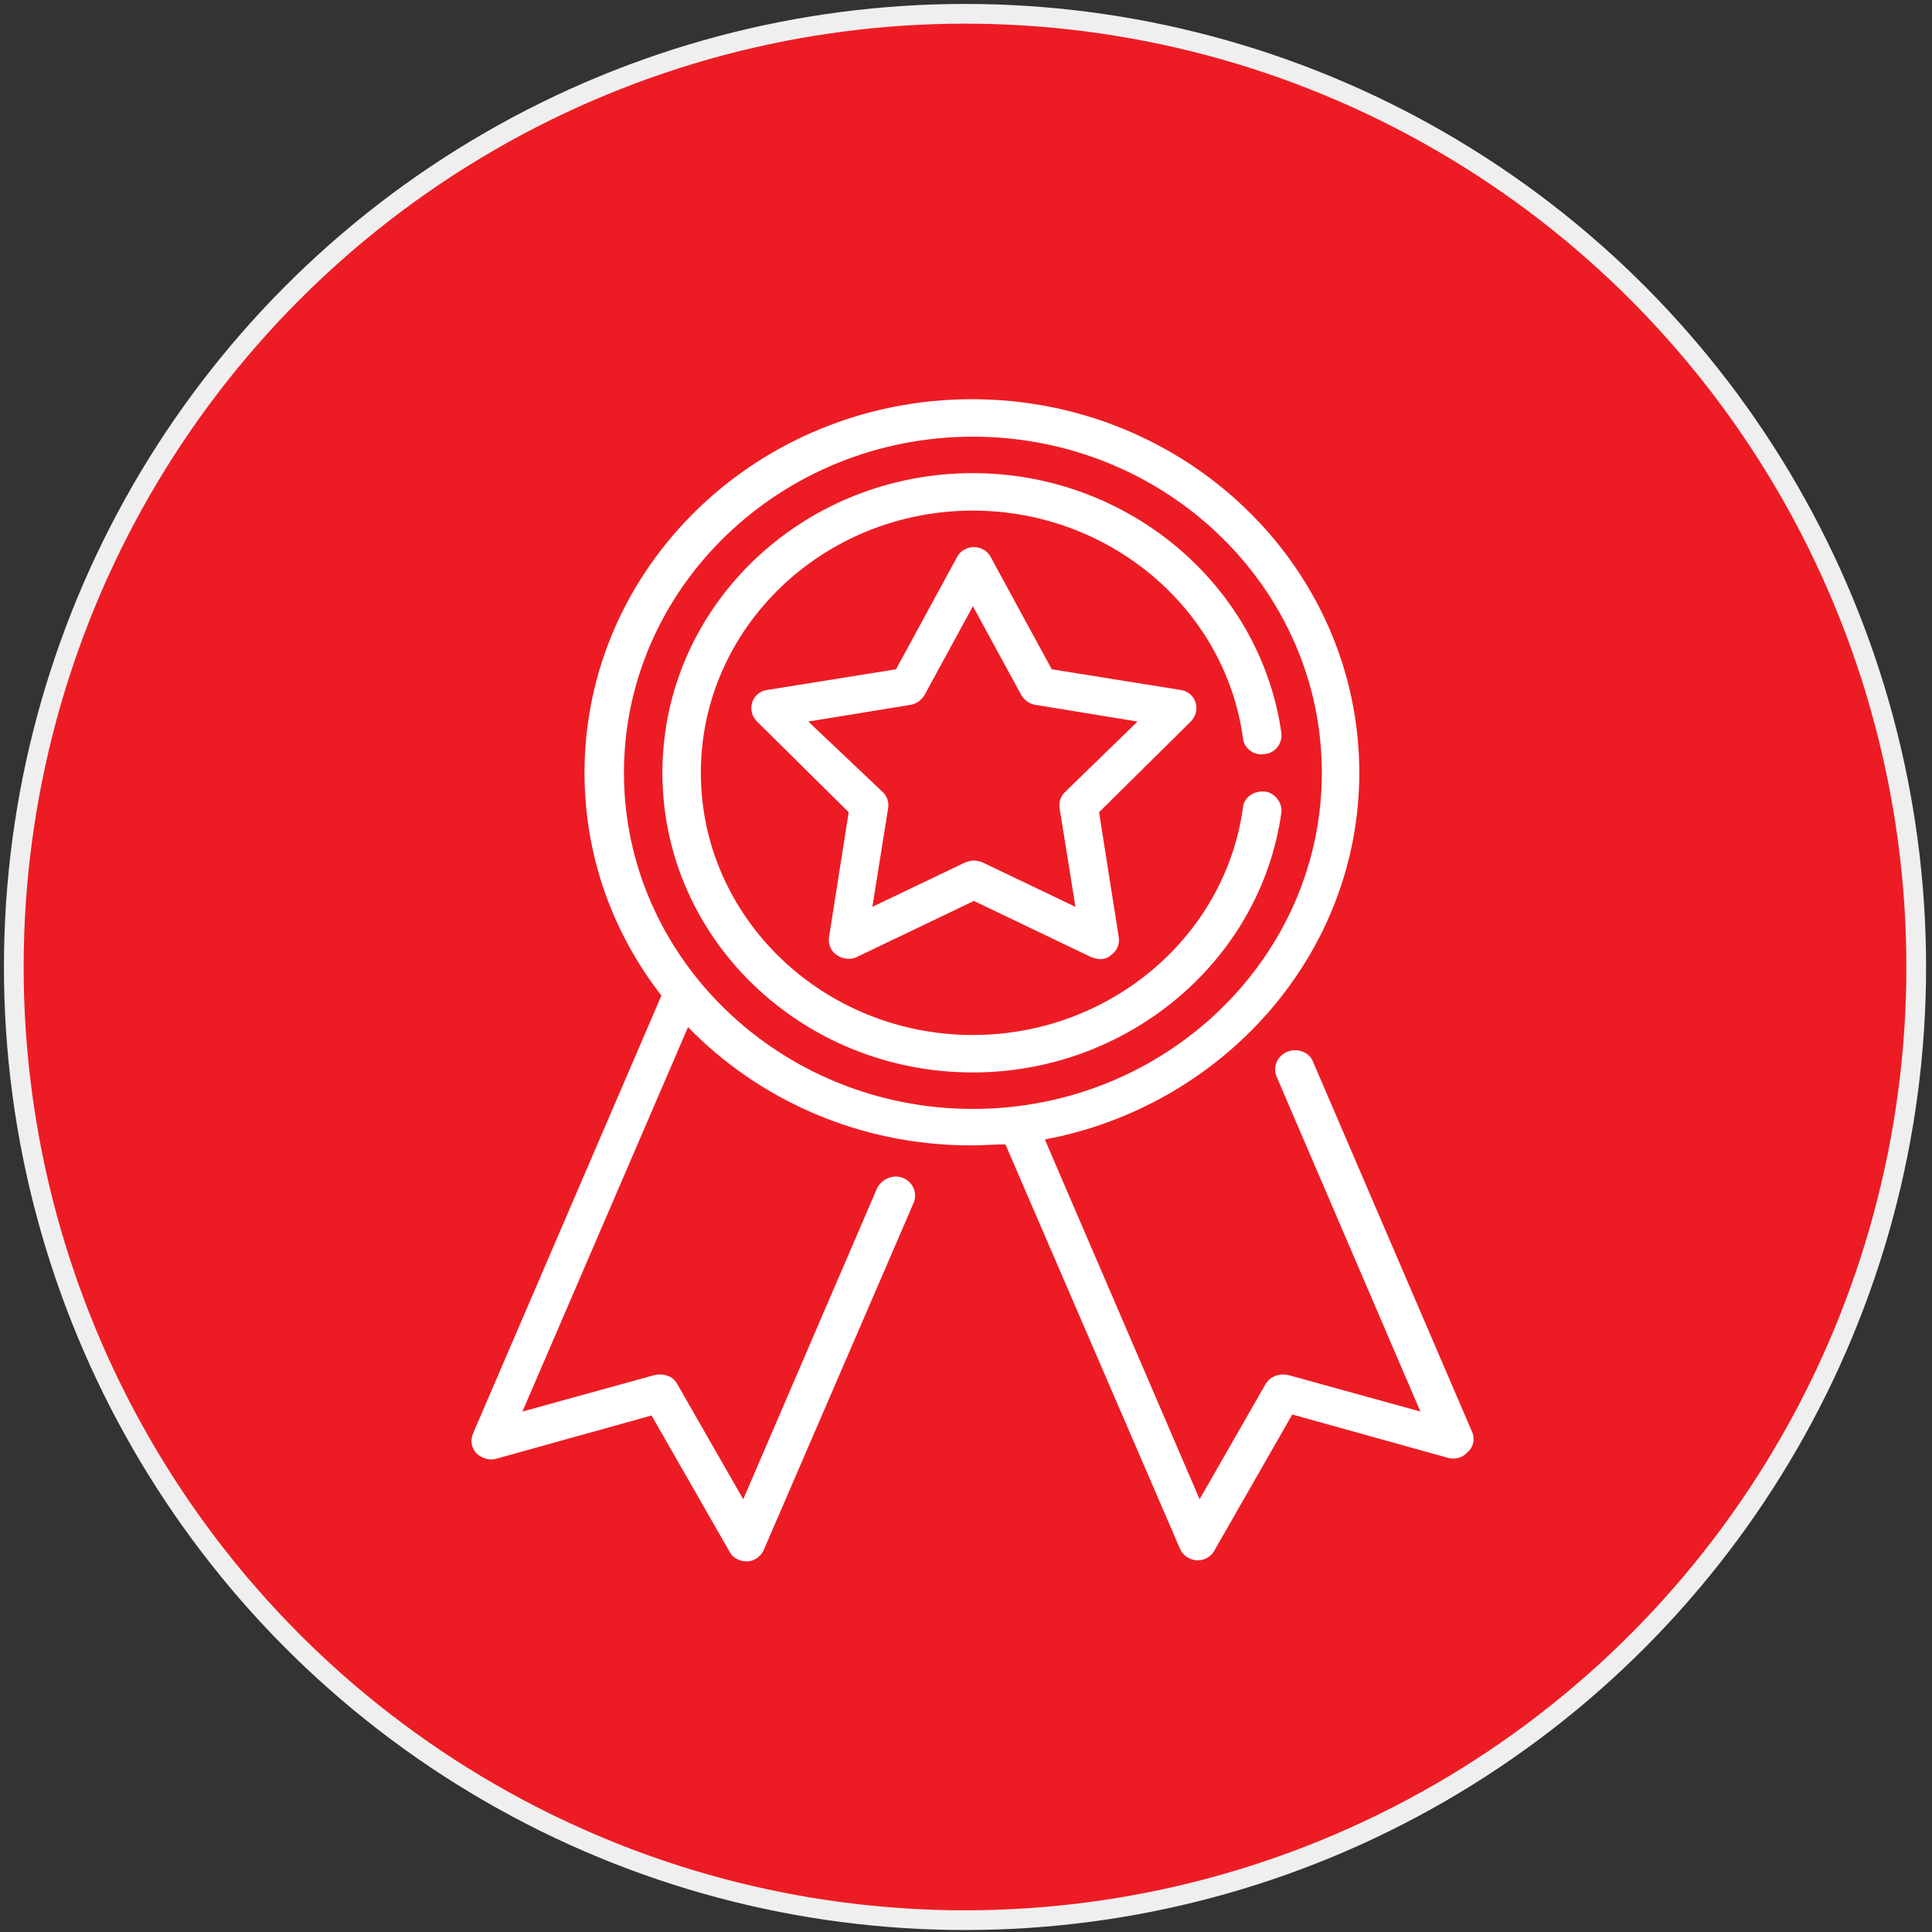
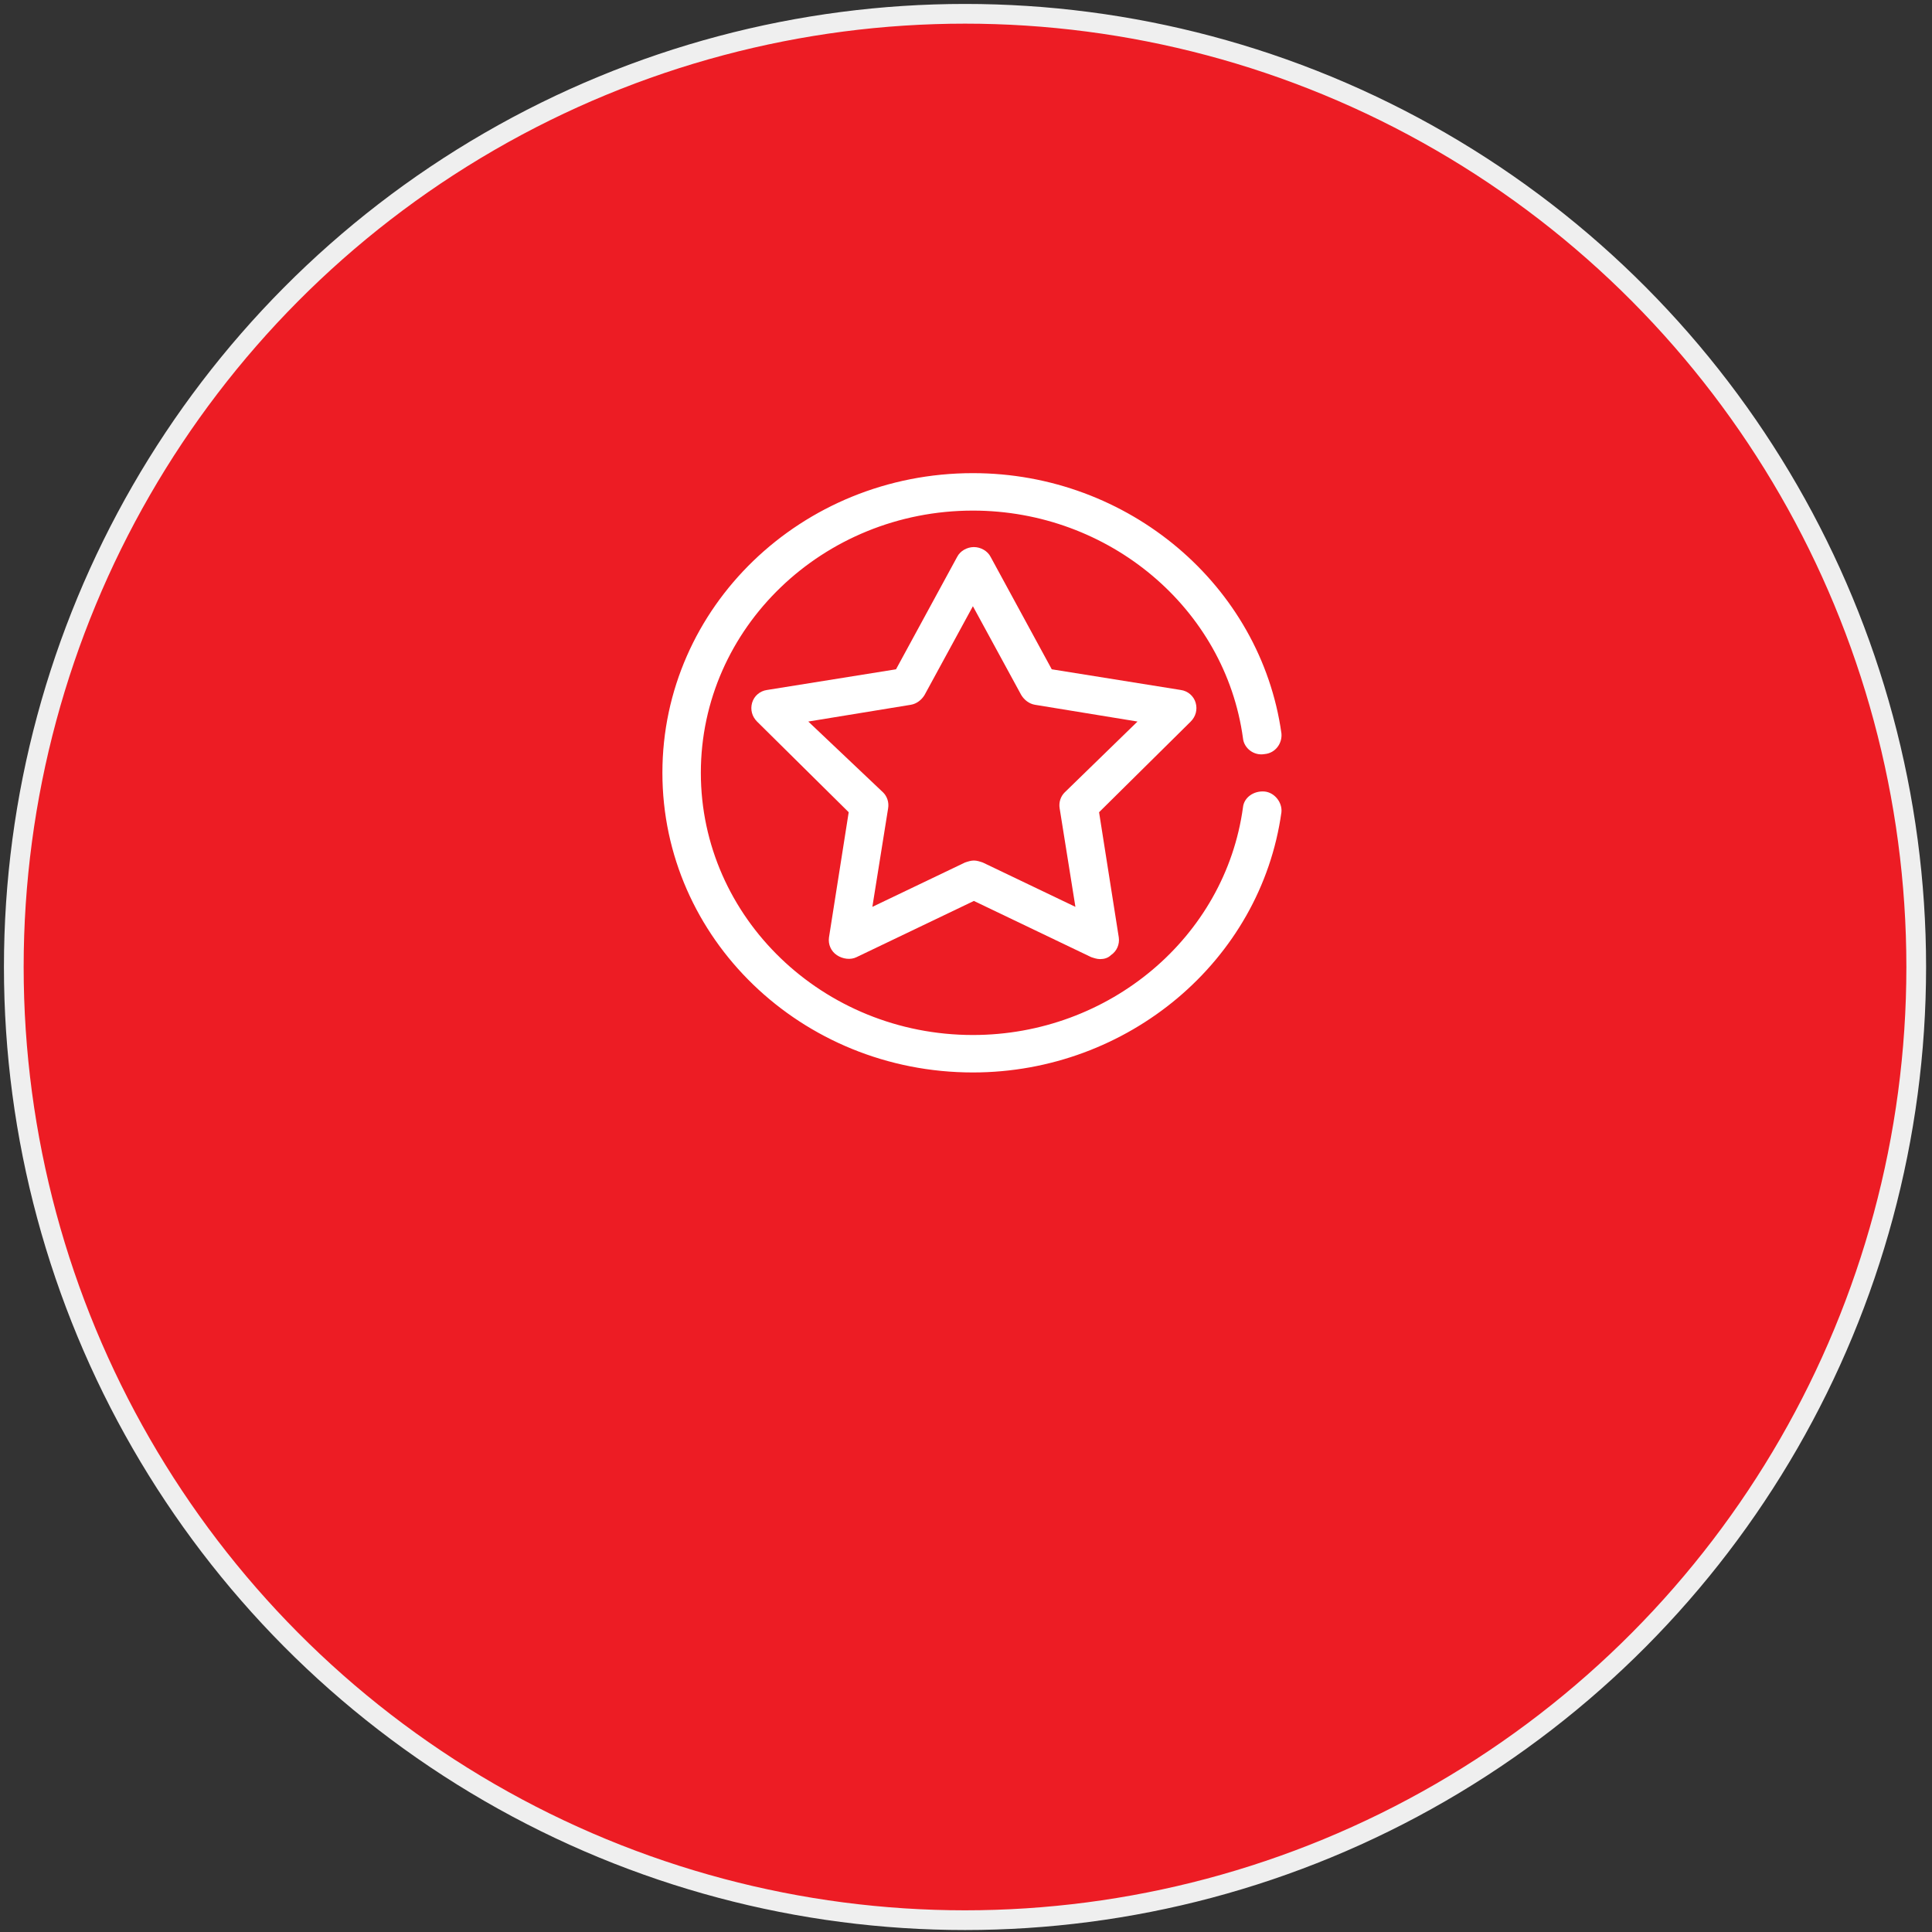
<svg xmlns="http://www.w3.org/2000/svg" viewBox="0 0 196 196">
  <rect x="0" y="0" width="196" height="196" fill="#333333" stroke="none" />
  <ellipse fill="#ED1C24" stroke="#EFEFEF" stroke-width="2" stroke-miterlimit="10" cx="97.9" cy="98.1" rx="96.5" ry="96.7" />
  <g fill="#FFF">
-     <path d="M149.4 145.4l-16.2-37.7c-.4-1-1.6-1.4-2.6-1-1 .4-1.5 1.5-1.1 2.5l14.6 34-13.4-3.7c-.9-.2-1.8.1-2.3.9l-6.7 11.7-15.7-36.5c18.1-3.4 31.9-18.8 31.9-37.2 0-20.9-17.6-37.9-39.3-37.9s-39.3 17-39.3 37.9c0 8.5 2.9 16.3 7.8 22.6L48 145.4c-.3.7-.2 1.4.3 2 .5.5 1.3.8 2 .6l15.8-4.4 7.9 13.8c.3.6 1 1 1.7 1h.1c.7 0 1.4-.5 1.7-1.2L92.7 122c.4-1-.1-2.1-1.1-2.5-1-.4-2.1.1-2.6 1l-13.6 31.6-6.7-11.7c-.4-.8-1.4-1.1-2.3-.9L53 143.2l16.8-39c7.2 7.4 17.4 12 28.7 12 1.2 0 2.3-.1 3.5-.1l17.7 41c.3.7.9 1.1 1.7 1.2h.1c.7 0 1.4-.4 1.7-1l7.9-13.8 15.8 4.4c.7.2 1.5 0 2-.6.6-.5.7-1.3.5-1.9zm-86.1-67c0-18.8 15.9-34.1 35.4-34.1s35.4 15.3 35.4 34.1-15.9 34.1-35.4 34.1-35.4-15.3-35.4-34.1z" />
    <path d="M121.3 71.3c-.2-.7-.8-1.2-1.5-1.3l-13.1-2.1-6.2-11.4c-.3-.6-1-1-1.7-1s-1.4.4-1.7 1l-6.2 11.4L77.8 70c-.7.1-1.3.6-1.5 1.3-.2.7 0 1.4.5 1.9l9.3 9.2-2 12.7c-.1.7.2 1.4.8 1.8.6.4 1.4.5 2 .2l11.9-5.7 11.9 5.7c.3.1.6.2.9.2.4 0 .8-.1 1.1-.4.6-.4.9-1.1.8-1.8l-2-12.7 9.3-9.2c.5-.5.7-1.2.5-1.9zM108 80.4c-.4.4-.6 1-.5 1.6l1.6 10-9.4-4.5c-.3-.1-.6-.2-.9-.2-.3 0-.6.1-.9.2L88.5 92l1.6-10c.1-.6-.1-1.2-.5-1.6L82 73.2l10.4-1.7c.6-.1 1.1-.5 1.4-1l4.9-9 4.9 9c.3.5.8.9 1.4 1l10.4 1.7-7.4 7.2z" />
    <path d="M128.3 80.3c-1.1-.1-2.1.6-2.2 1.6-1.8 13.2-13.6 23.1-27.4 23.1-15.2 0-27.6-11.9-27.6-26.6s12.4-26.6 27.6-26.6c13.8 0 25.6 9.9 27.4 23.1.1 1 1.1 1.8 2.2 1.6 1.1-.1 1.8-1.1 1.7-2.1-2.1-15-15.5-26.4-31.3-26.4-17.4 0-31.5 13.6-31.5 30.4s14.1 30.4 31.5 30.4c15.7 0 29.2-11.3 31.3-26.4.1-1-.7-2-1.7-2.1z" />
  </g>
</svg>